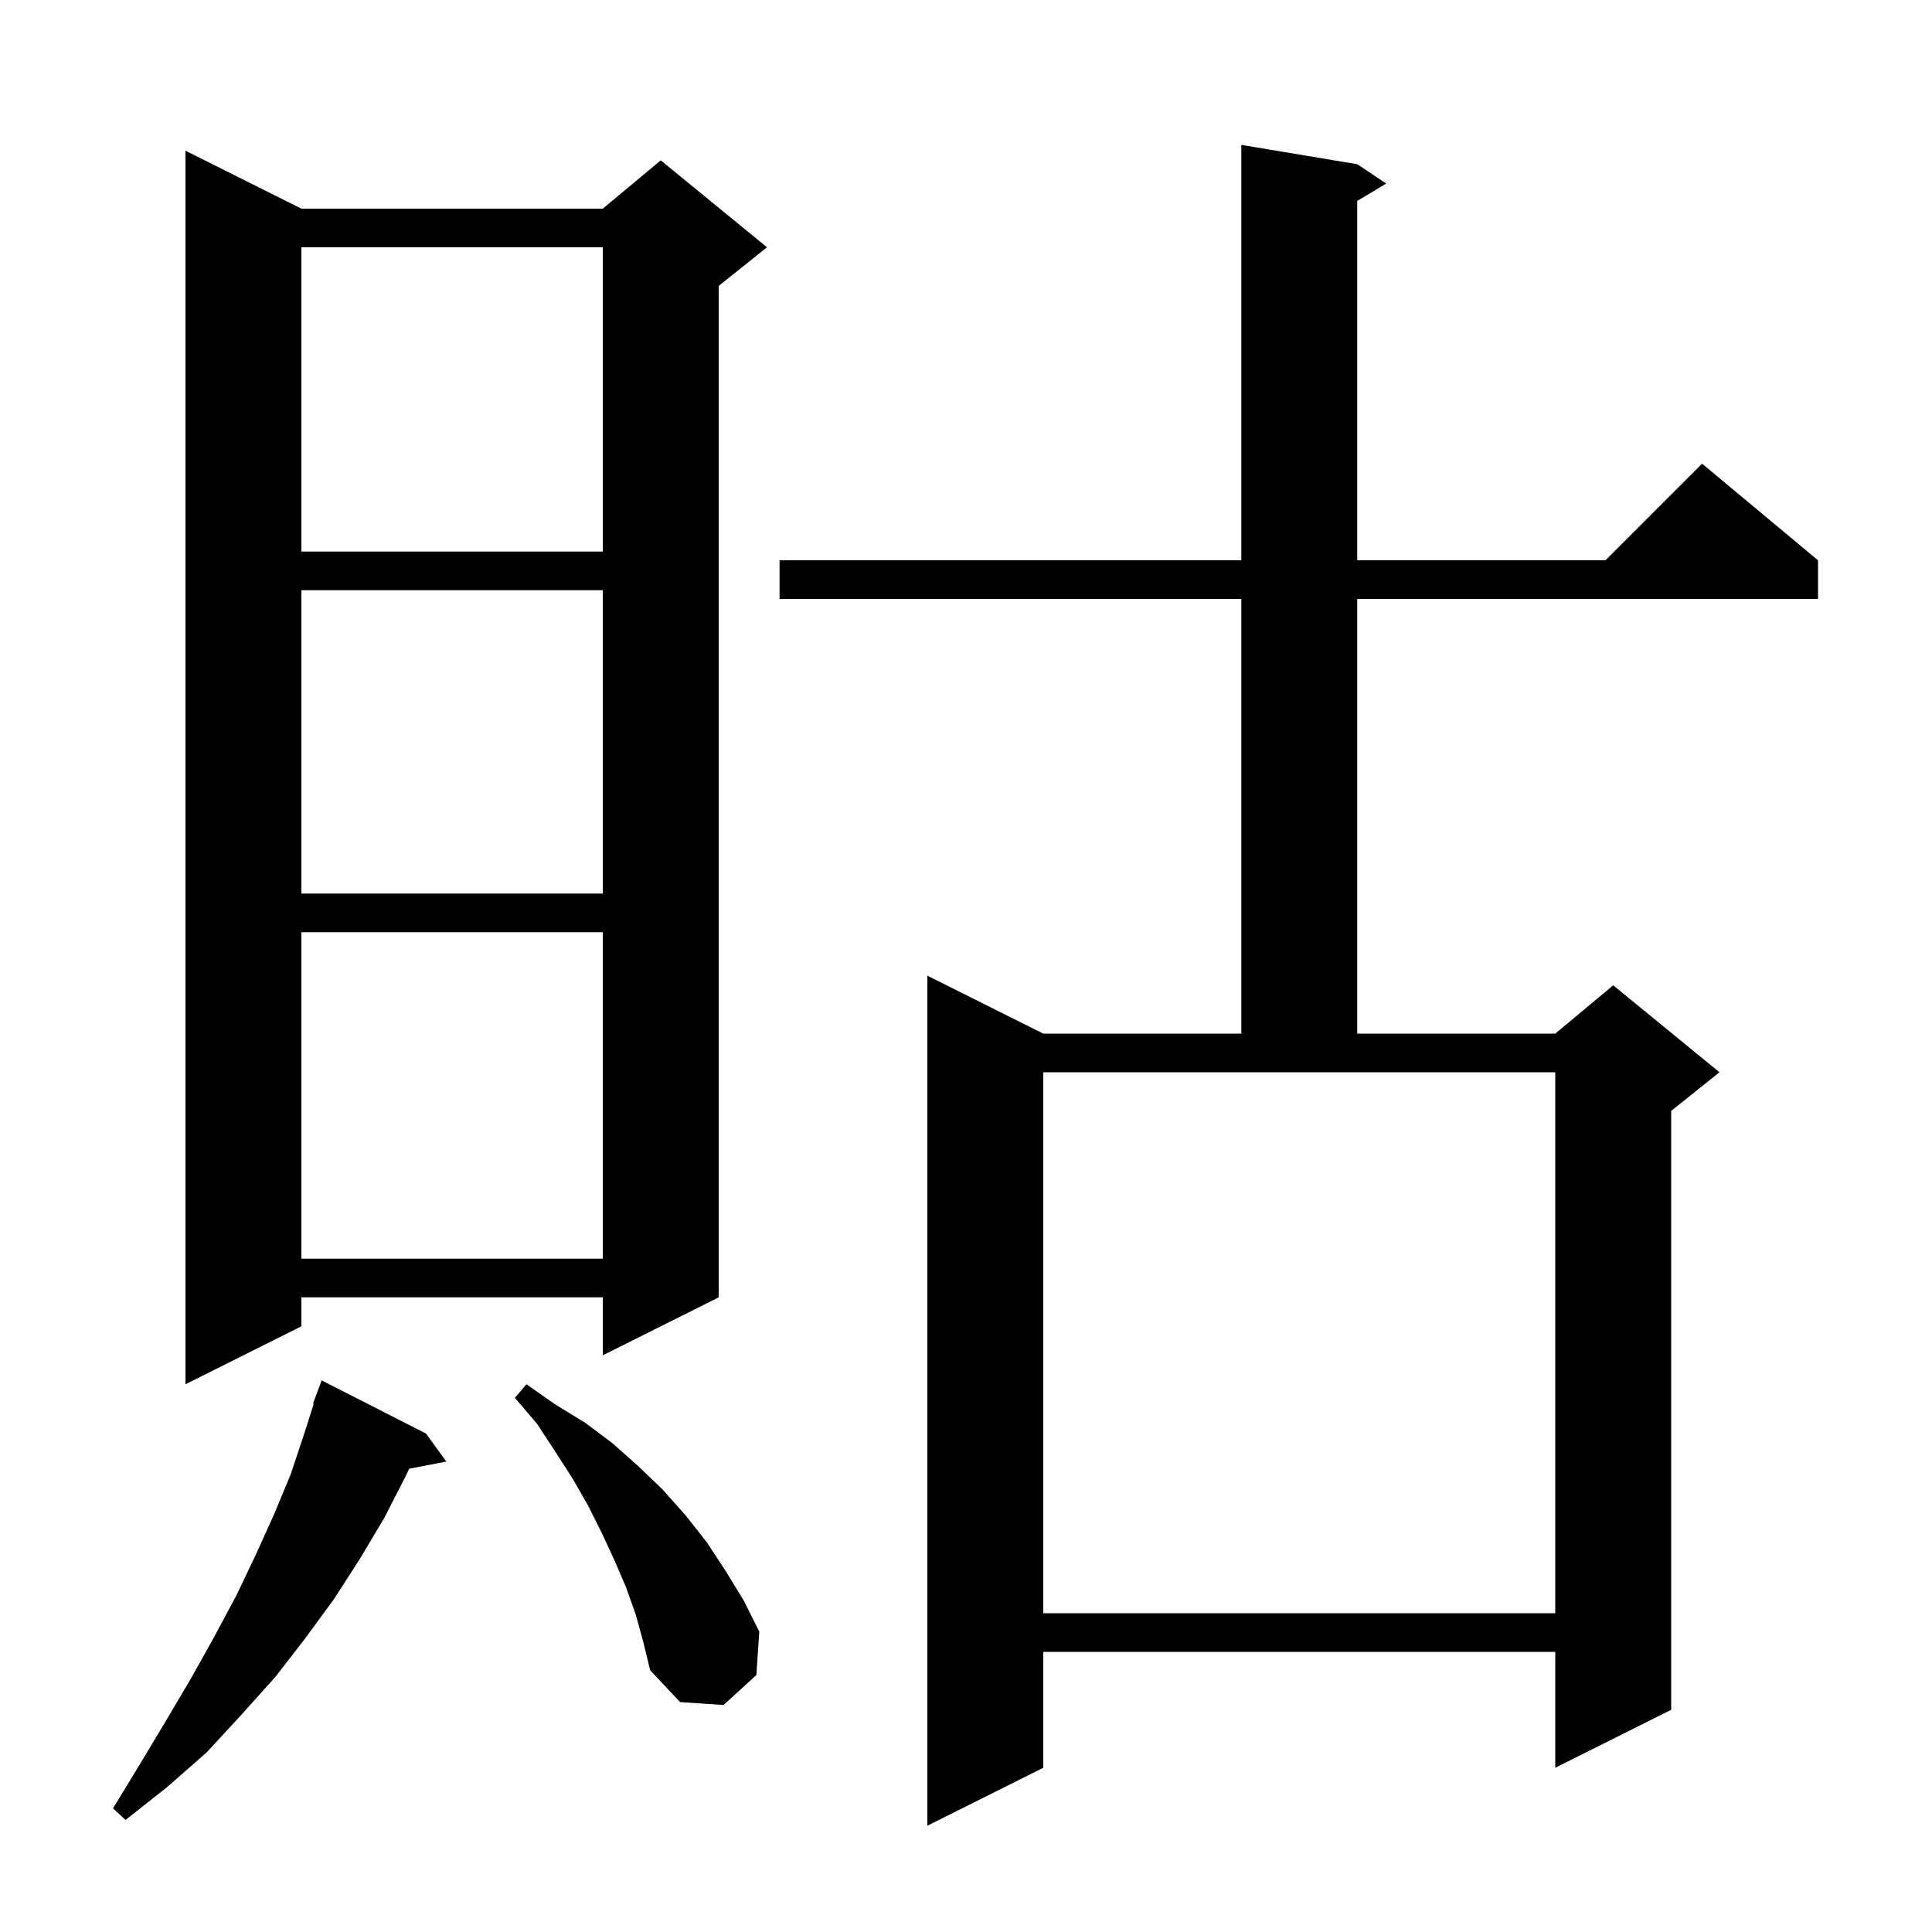
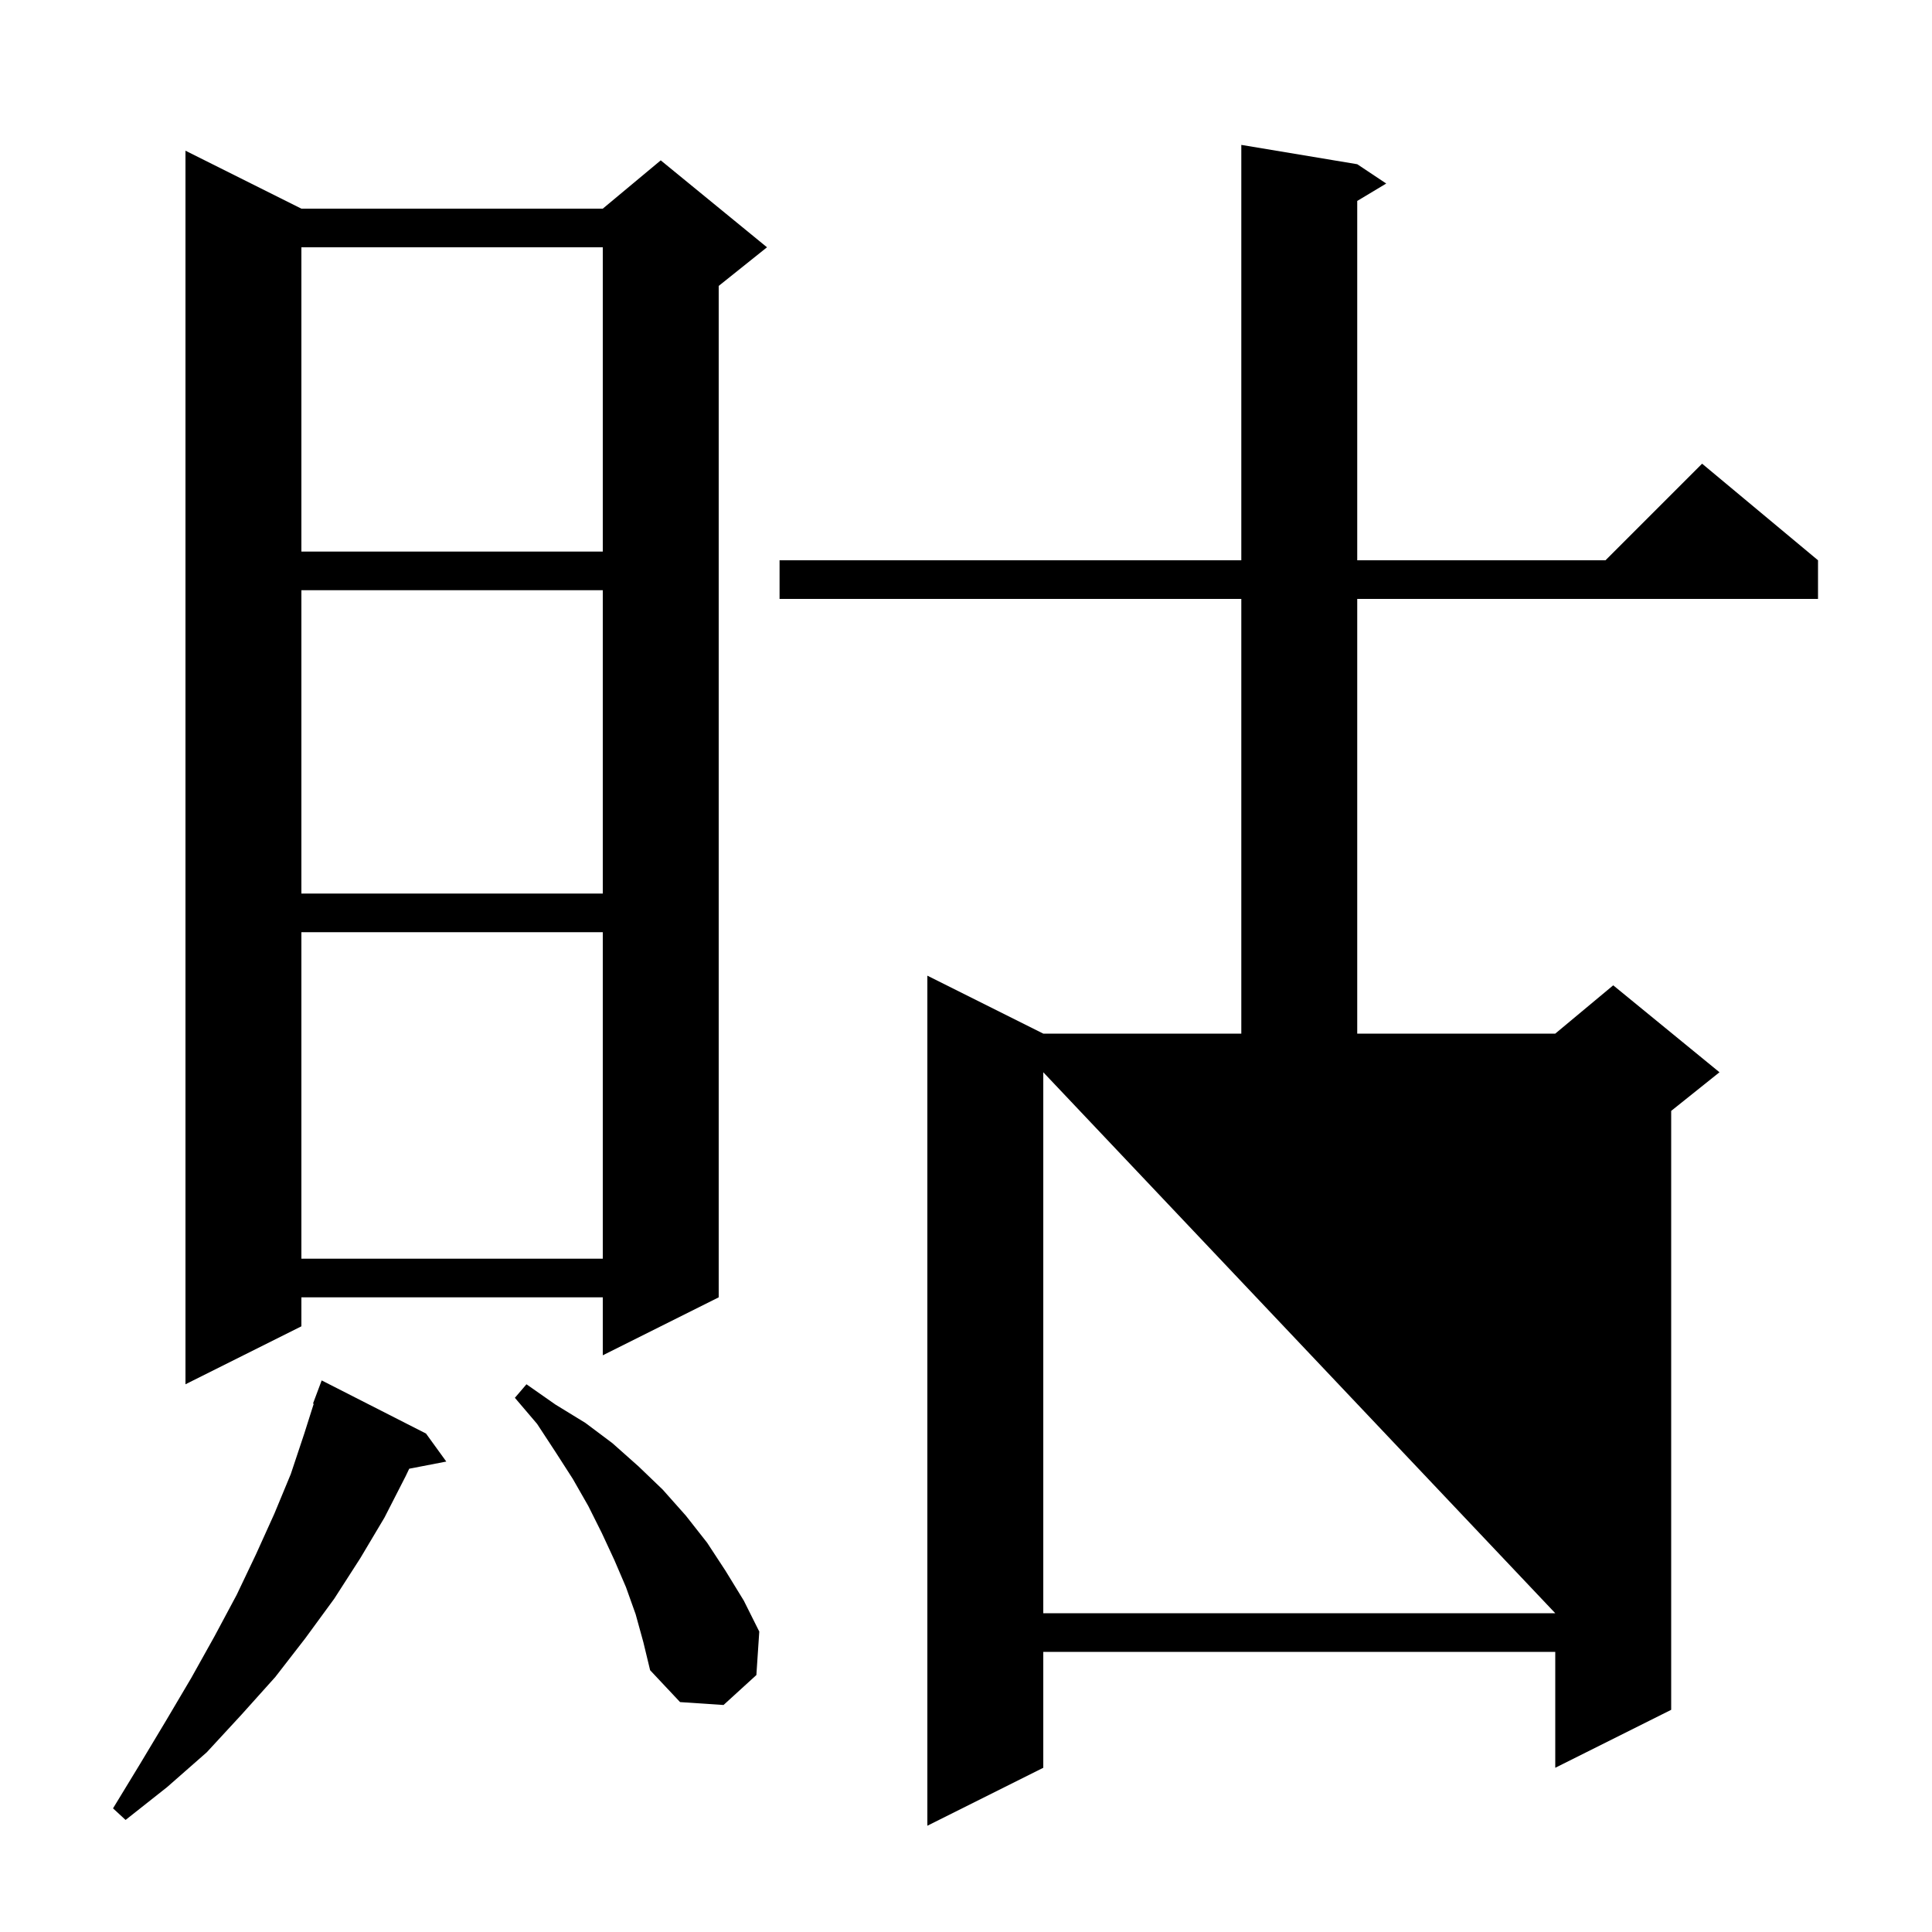
<svg xmlns="http://www.w3.org/2000/svg" version="1.1" baseProfile="full" viewBox="0 0 200 200" width="200" height="200">
  <g fill="currentColor">
-     <path d="M 140.5 17.0 L 143.5 19.0 L 140.5 20.8 L 140.5 58.0 L 166.2 58.0 L 176.2 48.0 L 188.2 58.0 L 188.2 62.0 L 140.5 62.0 L 140.5 107.0 L 161.0 107.0 L 167.0 102.0 L 178.0 111.0 L 173.0 115.0 L 173.0 177.0 L 161.0 183.0 L 161.0 171.0 L 108.0 171.0 L 108.0 183.0 L 96.0 189.0 L 96.0 101.0 L 108.0 107.0 L 128.5 107.0 L 128.5 62.0 L 80.7 62.0 L 80.7 58.0 L 128.5 58.0 L 128.5 15.0 Z M 44.1 148.4 L 46.2 151.3 L 42.362 152.041 L 42.0 152.8 L 39.8 157.1 L 37.3 161.3 L 34.6 165.5 L 31.6 169.6 L 28.5 173.6 L 25.0 177.5 L 21.4 181.4 L 17.3 185.0 L 13.0 188.4 L 11.7 187.2 L 14.5 182.6 L 17.2 178.1 L 19.8 173.7 L 22.2 169.4 L 24.5 165.1 L 26.5 160.9 L 28.4 156.7 L 30.1 152.6 L 31.5 148.4 L 32.477 145.32 L 32.4 145.3 L 33.3 142.9 Z M 65.8 167.1 L 64.8 164.3 L 63.6 161.5 L 62.3 158.7 L 60.9 155.9 L 59.3 153.1 L 57.5 150.3 L 55.6 147.4 L 53.3 144.7 L 54.5 143.3 L 57.5 145.4 L 60.6 147.3 L 63.4 149.4 L 66.1 151.8 L 68.6 154.2 L 71.0 156.9 L 73.2 159.7 L 75.1 162.6 L 77.0 165.7 L 78.6 168.9 L 78.3 173.4 L 74.9 176.5 L 70.4 176.2 L 67.3 172.9 L 66.6 170.0 Z M 108.0 167.0 L 161.0 167.0 L 161.0 111.0 L 108.0 111.0 Z M 31.2 21.6 L 62.4 21.6 L 68.4 16.6 L 79.4 25.6 L 74.4 29.6 L 74.4 134.3 L 62.4 140.3 L 62.4 134.3 L 31.2 134.3 L 31.2 137.3 L 19.2 143.3 L 19.2 15.6 Z M 31.2 96.5 L 31.2 130.3 L 62.4 130.3 L 62.4 96.5 Z M 31.2 61.1 L 31.2 92.5 L 62.4 92.5 L 62.4 61.1 Z M 31.2 25.6 L 31.2 57.1 L 62.4 57.1 L 62.4 25.6 Z " />
+     <path d="M 140.5 17.0 L 143.5 19.0 L 140.5 20.8 L 140.5 58.0 L 166.2 58.0 L 176.2 48.0 L 188.2 58.0 L 188.2 62.0 L 140.5 62.0 L 140.5 107.0 L 161.0 107.0 L 167.0 102.0 L 178.0 111.0 L 173.0 115.0 L 173.0 177.0 L 161.0 183.0 L 161.0 171.0 L 108.0 171.0 L 108.0 183.0 L 96.0 189.0 L 96.0 101.0 L 108.0 107.0 L 128.5 107.0 L 128.5 62.0 L 80.7 62.0 L 80.7 58.0 L 128.5 58.0 L 128.5 15.0 Z M 44.1 148.4 L 46.2 151.3 L 42.362 152.041 L 42.0 152.8 L 39.8 157.1 L 37.3 161.3 L 34.6 165.5 L 31.6 169.6 L 28.5 173.6 L 25.0 177.5 L 21.4 181.4 L 17.3 185.0 L 13.0 188.4 L 11.7 187.2 L 14.5 182.6 L 17.2 178.1 L 19.8 173.7 L 22.2 169.4 L 24.5 165.1 L 26.5 160.9 L 28.4 156.7 L 30.1 152.6 L 31.5 148.4 L 32.477 145.32 L 32.4 145.3 L 33.3 142.9 Z M 65.8 167.1 L 64.8 164.3 L 63.6 161.5 L 62.3 158.7 L 60.9 155.9 L 59.3 153.1 L 57.5 150.3 L 55.6 147.4 L 53.3 144.7 L 54.5 143.3 L 57.5 145.4 L 60.6 147.3 L 63.4 149.4 L 66.1 151.8 L 68.6 154.2 L 71.0 156.9 L 73.2 159.7 L 75.1 162.6 L 77.0 165.7 L 78.6 168.9 L 78.3 173.4 L 74.9 176.5 L 70.4 176.2 L 67.3 172.9 L 66.6 170.0 Z M 108.0 167.0 L 161.0 167.0 L 108.0 111.0 Z M 31.2 21.6 L 62.4 21.6 L 68.4 16.6 L 79.4 25.6 L 74.4 29.6 L 74.4 134.3 L 62.4 140.3 L 62.4 134.3 L 31.2 134.3 L 31.2 137.3 L 19.2 143.3 L 19.2 15.6 Z M 31.2 96.5 L 31.2 130.3 L 62.4 130.3 L 62.4 96.5 Z M 31.2 61.1 L 31.2 92.5 L 62.4 92.5 L 62.4 61.1 Z M 31.2 25.6 L 31.2 57.1 L 62.4 57.1 L 62.4 25.6 Z " />
  </g>
</svg>